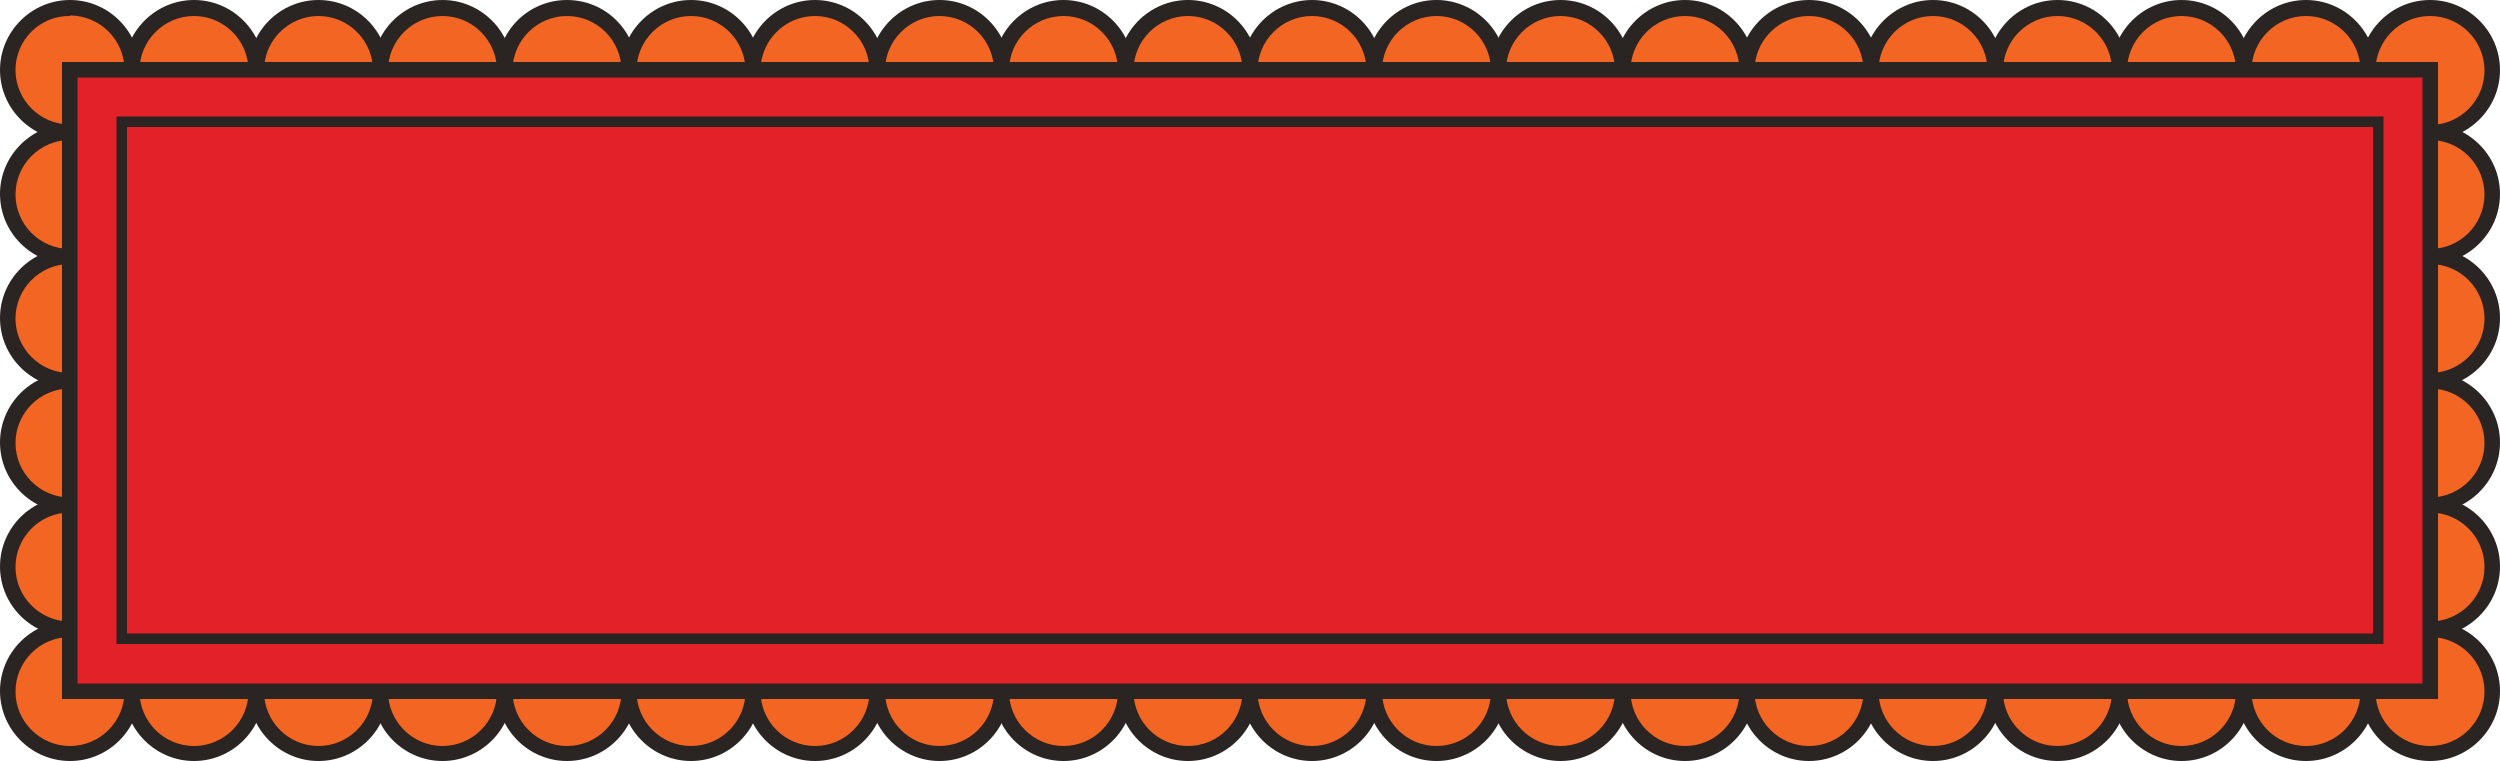
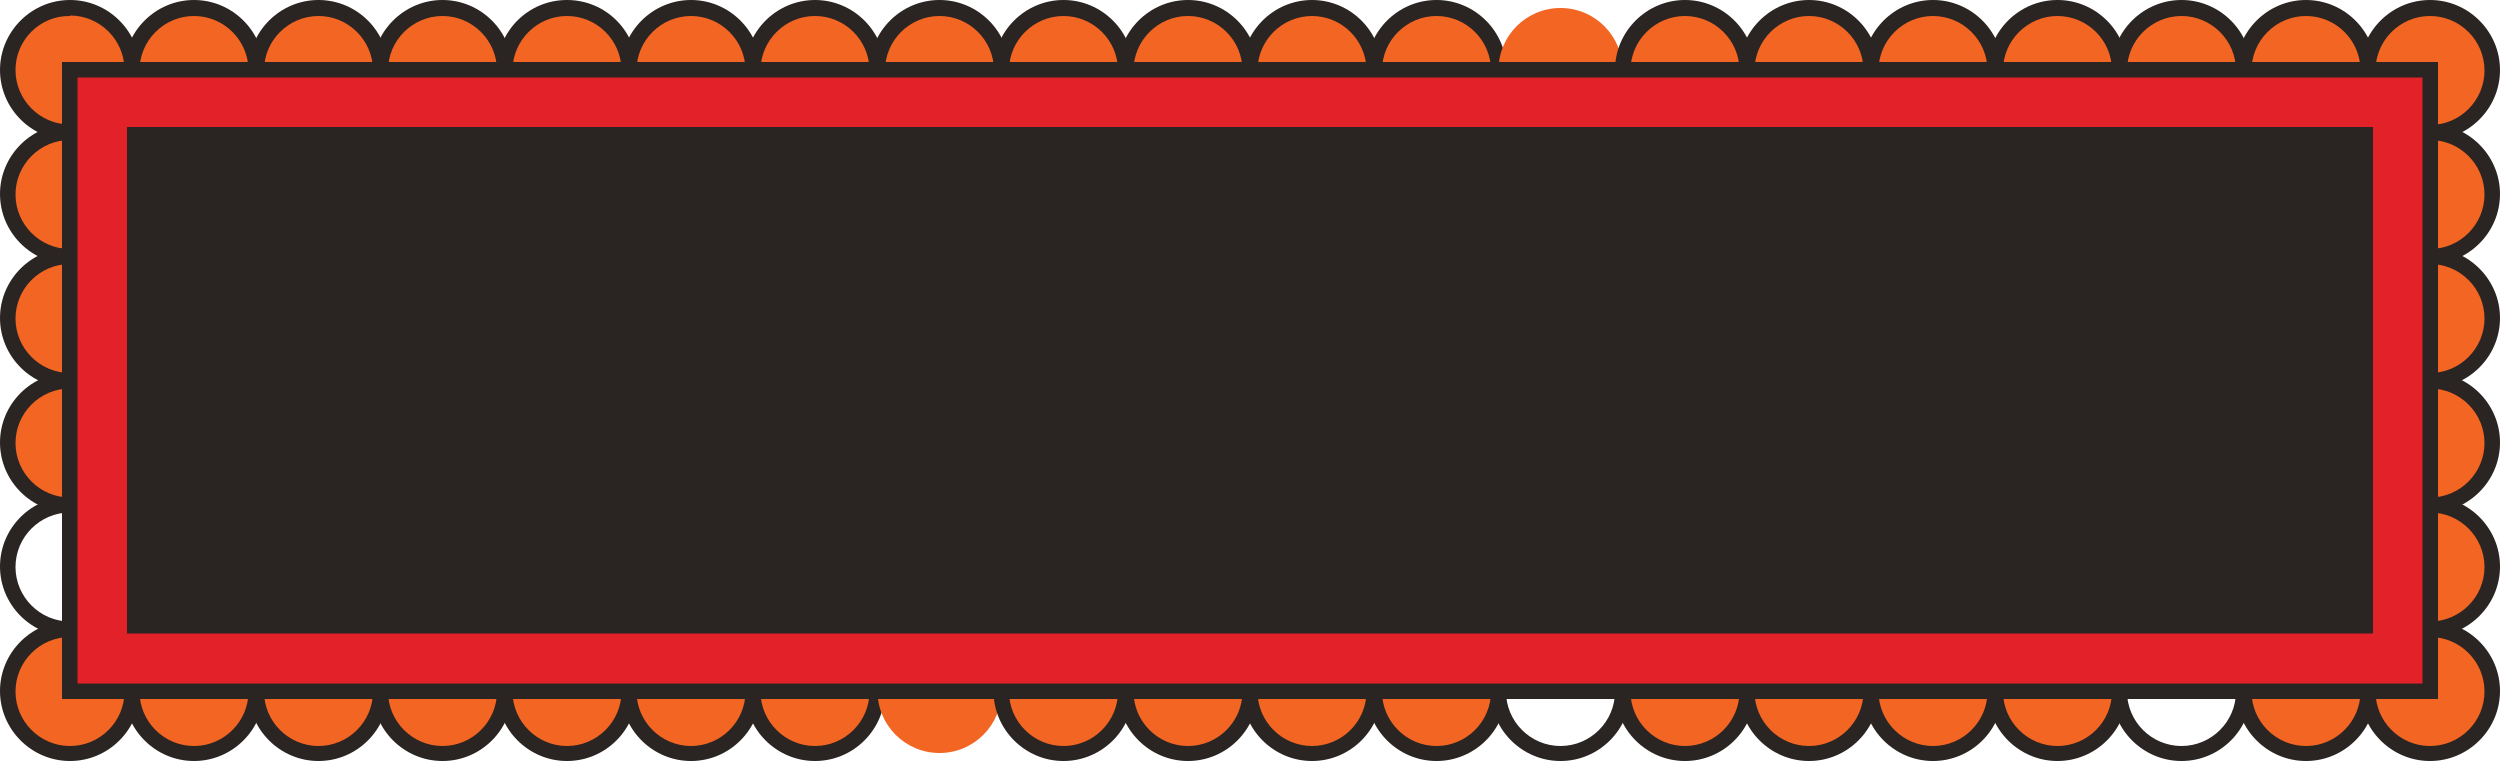
<svg xmlns="http://www.w3.org/2000/svg" fill="#000000" height="152.2" preserveAspectRatio="xMidYMid meet" version="1" viewBox="0.0 0.0 500.0 152.2" width="500" zoomAndPan="magnify">
  <g>
    <g>
      <g id="change1_17">
        <circle cx="14" cy="14" fill="#f26522" r="12.4" />
      </g>
      <g id="change2_34">
        <path d="M14,28C6.3,28,0,21.7,0,14S6.3,0,14,0s14,6.3,14,14-6.3,14-14,14Zm0-24.8C8,3.1,3.1,8,3.1,14s4.9,10.9,10.9,10.9,10.9-4.9,10.9-10.9S20,3.1,14,3.1Z" fill="#2a2423" />
      </g>
    </g>
    <g>
      <g id="change1_22">
        <circle cx="38.8" cy="14" fill="#f26522" r="12.4" />
      </g>
      <g id="change2_10">
        <path d="M38.8,28c-7.7,0-14-6.3-14-14S31.1,0,38.8,0s14,6.3,14,14-6.3,14-14,14Zm0-24.8c-6,0-10.9,4.9-10.9,10.9s4.9,10.9,10.9,10.9,10.9-4.9,10.9-10.9-4.9-10.9-10.9-10.9Z" fill="#2a2423" />
      </g>
    </g>
    <g>
      <g id="change1_24">
        <circle cx="63.7" cy="14" fill="#f26522" r="12.4" />
      </g>
      <g id="change2_39">
        <path d="M63.7,28c-7.7,0-14-6.3-14-14S56,0,63.7,0s14,6.3,14,14-6.3,14-14,14Zm0-24.8c-6,0-10.9,4.9-10.9,10.9s4.9,10.9,10.9,10.9,10.9-4.9,10.9-10.9-4.9-10.9-10.9-10.9Z" fill="#2a2423" />
      </g>
    </g>
    <g>
      <g id="change1_40">
        <circle cx="88.5" cy="14" fill="#f26522" r="12.4" />
      </g>
      <g id="change2_23">
        <path d="M88.5,28c-7.7,0-14-6.3-14-14S80.8,0,88.5,0s14,6.3,14,14-6.3,14-14,14Zm0-24.8c-6,0-10.9,4.9-10.9,10.9s4.9,10.9,10.9,10.9,10.9-4.9,10.9-10.9-4.9-10.9-10.9-10.9Z" fill="#2a2423" />
      </g>
    </g>
    <g>
      <g id="change1_43">
        <circle cx="113.4" cy="14" fill="#f26522" r="12.4" />
      </g>
      <g id="change2_47">
        <path d="M113.4,28c-7.7,0-14-6.3-14-14S105.6,0,113.4,0s14,6.3,14,14-6.3,14-14,14Zm0-24.8c-6,0-10.9,4.9-10.9,10.9s4.9,10.9,10.9,10.9,10.9-4.9,10.9-10.9-4.9-10.9-10.9-10.9Z" fill="#2a2423" />
      </g>
    </g>
    <g>
      <g id="change1_48">
        <circle cx="138.2" cy="14" fill="#f26522" r="12.4" />
      </g>
      <g id="change2_50">
        <path d="M138.2,28c-7.7,0-14-6.3-14-14s6.3-14,14-14,14,6.3,14,14-6.3,14-14,14Zm0-24.8c-6,0-10.9,4.9-10.9,10.9s4.9,10.9,10.9,10.9,10.9-4.9,10.9-10.9-4.9-10.9-10.9-10.9Z" fill="#2a2423" />
      </g>
    </g>
    <g>
      <g id="change1_18">
        <circle cx="163" cy="14" fill="#f26522" r="12.4" />
      </g>
      <g id="change2_35">
        <path d="M163,28c-7.7,0-14-6.3-14-14s6.3-14,14-14,14,6.3,14,14-6.3,14-14,14Zm0-24.8c-6,0-10.9,4.9-10.9,10.9s4.9,10.9,10.9,10.9,10.9-4.9,10.9-10.9-4.9-10.9-10.9-10.9Z" fill="#2a2423" />
      </g>
    </g>
    <g>
      <g id="change1_3">
        <circle cx="187.9" cy="14" fill="#f26522" r="12.4" />
      </g>
      <g id="change2_28">
        <path d="M187.9,28c-7.7,0-14-6.3-14-14s6.3-14,14-14,14,6.3,14,14-6.3,14-14,14Zm0-24.8c-6,0-10.9,4.9-10.9,10.9s4.9,10.9,10.9,10.9,10.9-4.9,10.9-10.9-4.9-10.9-10.9-10.9Z" fill="#2a2423" />
      </g>
    </g>
    <g>
      <g id="change1_41">
        <circle cx="212.7" cy="14" fill="#f26522" r="12.4" />
      </g>
      <g id="change2_45">
        <path d="M212.7,28c-7.7,0-14-6.3-14-14s6.3-14,14-14,14,6.3,14,14-6.3,14-14,14Zm0-24.8c-6,0-10.9,4.9-10.9,10.9s4.9,10.9,10.9,10.9,10.9-4.9,10.9-10.9-4.9-10.9-10.9-10.9Z" fill="#2a2423" />
      </g>
    </g>
    <g>
      <g id="change1_2">
        <circle cx="237.6" cy="14" fill="#f26522" r="12.4" />
      </g>
      <g id="change2_27">
        <path d="M237.6,28c-7.7,0-14-6.3-14-14s6.3-14,14-14,14,6.3,14,14-6.3,14-14,14Zm0-24.8c-6,0-10.9,4.9-10.9,10.9s4.9,10.9,10.9,10.9,10.9-4.9,10.9-10.9-4.9-10.9-10.9-10.9Z" fill="#2a2423" />
      </g>
    </g>
    <g>
      <g id="change1_15">
        <circle cx="262.4" cy="14" fill="#f26522" r="12.4" />
      </g>
      <g id="change2_7">
        <path d="M262.4,28c-7.7,0-14-6.3-14-14s6.3-14,14-14,14,6.3,14,14-6.3,14-14,14Zm0-24.8c-6,0-10.9,4.9-10.9,10.9s4.9,10.9,10.9,10.9,10.9-4.9,10.9-10.9-4.9-10.9-10.9-10.9Z" fill="#2a2423" />
      </g>
    </g>
    <g>
      <g id="change1_11">
        <circle cx="287.3" cy="14" fill="#f26522" r="12.4" />
      </g>
      <g id="change2_4">
        <path d="M287.3,28c-7.7,0-14-6.3-14-14s6.3-14,14-14,14,6.3,14,14-6.3,14-14,14Zm0-24.8c-6,0-10.9,4.9-10.9,10.9s4.9,10.9,10.9,10.9,10.9-4.9,10.9-10.9-4.9-10.9-10.9-10.9Z" fill="#2a2423" />
      </g>
    </g>
    <g>
      <g id="change1_31">
        <circle cx="312.1" cy="14" fill="#f26522" r="12.4" />
      </g>
      <g id="change2_41">
-         <path d="M312.1,28c-7.7,0-14-6.3-14-14s6.3-14,14-14,14,6.3,14,14-6.3,14-14,14Zm0-24.8c-6,0-10.9,4.9-10.9,10.9s4.9,10.9,10.9,10.9,10.9-4.9,10.9-10.9-4.9-10.9-10.9-10.9Z" fill="#2a2423" />
-       </g>
+         </g>
    </g>
    <g>
      <g id="change1_21">
        <circle cx="337" cy="14" fill="#f26522" r="12.4" />
      </g>
      <g id="change2_37">
        <path d="M337,28c-7.7,0-14-6.3-14-14s6.3-14,14-14,14,6.3,14,14-6.3,14-14,14Zm0-24.8c-6,0-10.9,4.9-10.9,10.9s4.9,10.9,10.9,10.9,10.9-4.9,10.9-10.9-4.9-10.9-10.9-10.9Z" fill="#2a2423" />
      </g>
    </g>
    <g>
      <g id="change1_5">
        <circle cx="361.8" cy="14" fill="#f26522" r="12.4" />
      </g>
      <g id="change2_30">
        <path d="M361.8,28c-7.7,0-14-6.3-14-14s6.3-14,14-14,14,6.3,14,14-6.3,14-14,14Zm0-24.8c-6,0-10.9,4.9-10.9,10.9s4.9,10.9,10.9,10.9,10.9-4.9,10.9-10.9-4.9-10.9-10.9-10.9Z" fill="#2a2423" />
      </g>
    </g>
    <g>
      <g id="change1_45">
        <circle cx="386.6" cy="14" fill="#f26522" r="12.4" />
      </g>
      <g id="change2_48">
        <path d="M386.6,28c-7.7,0-14-6.3-14-14s6.3-14,14-14,14,6.3,14,14-6.3,14-14,14Zm0-24.8c-6,0-10.9,4.9-10.9,10.9s4.9,10.9,10.9,10.9,10.9-4.9,10.9-10.9-4.9-10.9-10.9-10.9Z" fill="#2a2423" />
      </g>
    </g>
    <g>
      <g id="change1_46">
        <circle cx="411.5" cy="14" fill="#f26522" r="12.4" />
      </g>
      <g id="change2_25">
        <path d="M411.5,28c-7.7,0-14-6.3-14-14s6.3-14,14-14,14,6.3,14,14-6.3,14-14,14Zm0-24.8c-6,0-10.9,4.9-10.9,10.9s4.9,10.9,10.9,10.9,10.9-4.9,10.9-10.9-4.9-10.9-10.9-10.9Z" fill="#2a2423" />
      </g>
    </g>
    <g>
      <g id="change1_6">
        <circle cx="436.3" cy="14" fill="#f26522" r="12.4" />
      </g>
      <g id="change2_1">
        <path d="M436.3,28c-7.7,0-14-6.3-14-14s6.3-14,14-14,14,6.3,14,14-6.3,14-14,14Zm0-24.8c-6,0-10.9,4.9-10.9,10.9s4.9,10.9,10.9,10.9,10.9-4.9,10.9-10.9-4.9-10.9-10.9-10.9Z" fill="#2a2423" />
      </g>
    </g>
    <g>
      <g id="change1_12">
        <circle cx="461.2" cy="14" fill="#f26522" r="12.4" />
      </g>
      <g id="change2_33">
        <path d="M461.2,28c-7.7,0-14-6.3-14-14s6.3-14,14-14,14,6.3,14,14-6.3,14-14,14Zm0-24.8c-6,0-10.9,4.9-10.9,10.9s4.9,10.9,10.9,10.9,10.9-4.9,10.9-10.9-4.9-10.9-10.9-10.9Z" fill="#2a2423" />
      </g>
    </g>
    <g>
      <g id="change1_44">
        <circle cx="486" cy="14" fill="#f26522" r="12.4" />
      </g>
      <g id="change2_24">
        <path d="M486,28c-7.7,0-14-6.3-14-14s6.3-14,14-14,14,6.3,14,14-6.3,14-14,14Zm0-24.8c-6,0-10.9,4.9-10.9,10.9s4.9,10.9,10.9,10.9,10.9-4.9,10.9-10.9-4.9-10.9-10.9-10.9Z" fill="#2a2423" />
      </g>
    </g>
    <g>
      <g id="change1_32">
        <circle cx="14" cy="38.8" fill="#f26522" r="12.4" />
      </g>
      <g id="change2_17">
        <path d="M14,52.8c-7.7,0-14-6.3-14-14s6.3-14,14-14,14,6.3,14,14-6.3,14-14,14Zm0-24.8c-6,0-10.9,4.9-10.9,10.9s4.9,10.9,10.9,10.9,10.9-4.9,10.9-10.9-4.9-10.9-10.9-10.9Z" fill="#2a2423" />
      </g>
    </g>
    <g>
      <g id="change1_39">
        <circle cx="14" cy="63.7" fill="#f26522" r="12.4" />
      </g>
      <g id="change2_22">
        <path d="M14,77.6c-7.7,0-14-6.3-14-14s6.3-14,14-14,14,6.3,14,14-6.3,14-14,14Zm0-24.8c-6,0-10.9,4.9-10.9,10.9s4.9,10.9,10.9,10.9,10.9-4.9,10.9-10.9-4.9-10.9-10.9-10.9Z" fill="#2a2423" />
      </g>
    </g>
    <g>
      <g id="change1_42">
        <circle cx="14" cy="88.5" fill="#f26522" r="12.4" />
      </g>
      <g id="change2_46">
        <path d="M14,102.5c-7.7,0-14-6.3-14-14s6.3-14,14-14,14,6.3,14,14-6.3,14-14,14Zm0-24.8c-6,0-10.9,4.9-10.9,10.9s4.9,10.9,10.9,10.9,10.9-4.9,10.9-10.9-4.9-10.9-10.9-10.9Z" fill="#2a2423" />
      </g>
    </g>
    <g>
      <g id="change1_33">
-         <circle cx="14" cy="113.4" fill="#f26522" r="12.4" />
-       </g>
+         </g>
      <g id="change2_42">
        <path d="M14,127.3c-7.7,0-14-6.3-14-14s6.3-14,14-14,14,6.3,14,14-6.3,14-14,14Zm0-24.8c-6,0-10.9,4.9-10.9,10.9s4.9,10.9,10.9,10.9,10.9-4.9,10.9-10.9-4.9-10.9-10.9-10.9Z" fill="#2a2423" />
      </g>
    </g>
    <g>
      <g id="change1_4">
        <circle cx="486" cy="38.8" fill="#f26522" r="12.4" />
      </g>
      <g id="change2_29">
        <path d="M486,52.8c-7.7,0-14-6.3-14-14s6.3-14,14-14,14,6.3,14,14-6.3,14-14,14Zm0-24.8c-6,0-10.9,4.9-10.9,10.9s4.9,10.9,10.9,10.9,10.9-4.9,10.9-10.9-4.9-10.9-10.9-10.9Z" fill="#2a2423" />
      </g>
    </g>
    <g>
      <g id="change1_16">
        <circle cx="486" cy="63.7" fill="#f26522" r="12.4" />
      </g>
      <g id="change2_8">
        <path d="M486,77.6c-7.7,0-14-6.3-14-14s6.3-14,14-14,14,6.3,14,14-6.3,14-14,14Zm0-24.8c-6,0-10.9,4.9-10.9,10.9s4.9,10.9,10.9,10.9,10.9-4.9,10.9-10.9-4.9-10.9-10.9-10.9Z" fill="#2a2423" />
      </g>
    </g>
    <g>
      <g id="change1_23">
        <circle cx="486" cy="88.5" fill="#f26522" r="12.4" />
      </g>
      <g id="change2_38">
        <path d="M486,102.5c-7.7,0-14-6.3-14-14s6.3-14,14-14,14,6.3,14,14-6.3,14-14,14Zm0-24.8c-6,0-10.9,4.9-10.9,10.9s4.9,10.9,10.9,10.9,10.9-4.9,10.9-10.9-4.9-10.9-10.9-10.9Z" fill="#2a2423" />
      </g>
    </g>
    <g>
      <g id="change1_36">
        <circle cx="486" cy="113.4" fill="#f26522" r="12.4" />
      </g>
      <g id="change2_43">
        <path d="M486,127.3c-7.7,0-14-6.3-14-14s6.3-14,14-14,14,6.3,14,14-6.3,14-14,14Zm0-24.8c-6,0-10.9,4.9-10.9,10.9s4.9,10.9,10.9,10.9,10.9-4.9,10.9-10.9-4.9-10.9-10.9-10.9Z" fill="#2a2423" />
      </g>
    </g>
    <g>
      <g id="change1_8">
        <circle cx="14" cy="138.2" fill="#f26522" r="12.4" />
      </g>
      <g id="change2_3">
        <path d="M14,152.2c-7.7,0-14-6.3-14-14s6.3-14,14-14,14,6.3,14,14-6.3,14-14,14Zm0-24.8c-6,0-10.9,4.9-10.9,10.9s4.9,10.9,10.9,10.9,10.9-4.9,10.9-10.9-4.9-10.9-10.9-10.9Z" fill="#2a2423" />
      </g>
    </g>
    <g>
      <g id="change1_26">
        <circle cx="38.8" cy="138.2" fill="#f26522" r="12.4" />
      </g>
      <g id="change2_13">
        <path d="M38.8,152.2c-7.7,0-14-6.3-14-14s6.3-14,14-14,14,6.3,14,14-6.3,14-14,14Zm0-24.8c-6,0-10.9,4.9-10.9,10.9s4.9,10.9,10.9,10.9,10.9-4.9,10.9-10.9-4.9-10.9-10.9-10.9Z" fill="#2a2423" />
      </g>
    </g>
    <g>
      <g id="change1_19">
        <circle cx="63.7" cy="138.2" fill="#f26522" r="12.4" />
      </g>
      <g id="change2_36">
        <path d="M63.7,152.2c-7.7,0-14-6.3-14-14s6.3-14,14-14,14,6.3,14,14-6.3,14-14,14Zm0-24.8c-6,0-10.9,4.9-10.9,10.9s4.9,10.9,10.9,10.9,10.9-4.9,10.9-10.9-4.9-10.9-10.9-10.9Z" fill="#2a2423" />
      </g>
    </g>
    <g>
      <g id="change1_37">
        <circle cx="88.5" cy="138.2" fill="#f26522" r="12.4" />
      </g>
      <g id="change2_44">
        <path d="M88.5,152.2c-7.7,0-14-6.3-14-14s6.3-14,14-14,14,6.3,14,14-6.3,14-14,14Zm0-24.8c-6,0-10.9,4.9-10.9,10.9s4.9,10.9,10.9,10.9,10.9-4.9,10.9-10.9-4.9-10.9-10.9-10.9Z" fill="#2a2423" />
      </g>
    </g>
    <g>
      <g id="change1_13">
        <circle cx="113.4" cy="138.2" fill="#f26522" r="12.4" />
      </g>
      <g id="change2_5">
        <path d="M113.4,152.2c-7.7,0-14-6.3-14-14s6.3-14,14-14,14,6.3,14,14-6.3,14-14,14Zm0-24.8c-6,0-10.9,4.9-10.9,10.9s4.9,10.9,10.9,10.9,10.9-4.9,10.9-10.9-4.9-10.9-10.9-10.9Z" fill="#2a2423" />
      </g>
    </g>
    <g>
      <g id="change1_34">
        <circle cx="138.2" cy="138.2" fill="#f26522" r="12.4" />
      </g>
      <g id="change2_18">
        <path d="M138.2,152.2c-7.7,0-14-6.3-14-14s6.3-14,14-14,14,6.3,14,14-6.3,14-14,14Zm0-24.8c-6,0-10.9,4.9-10.9,10.9s4.9,10.9,10.9,10.9,10.9-4.9,10.9-10.9-4.9-10.9-10.9-10.9Z" fill="#2a2423" />
      </g>
    </g>
    <g>
      <g id="change1_35">
        <circle cx="163" cy="138.2" fill="#f26522" r="12.4" />
      </g>
      <g id="change2_19">
        <path d="M163,152.2c-7.7,0-14-6.3-14-14s6.3-14,14-14,14,6.3,14,14-6.3,14-14,14Zm0-24.8c-6,0-10.9,4.9-10.9,10.9s4.9,10.9,10.9,10.9,10.9-4.9,10.9-10.9-4.9-10.9-10.9-10.9Z" fill="#2a2423" />
      </g>
    </g>
    <g>
      <g id="change1_20">
        <circle cx="187.9" cy="138.2" fill="#f26522" r="12.4" />
      </g>
      <g id="change2_9">
-         <path d="M187.9,152.2c-7.7,0-14-6.3-14-14s6.3-14,14-14,14,6.3,14,14-6.3,14-14,14Zm0-24.8c-6,0-10.9,4.9-10.9,10.9s4.9,10.9,10.9,10.9,10.9-4.9,10.9-10.9-4.9-10.9-10.9-10.9Z" fill="#2a2423" />
-       </g>
+         </g>
    </g>
    <g>
      <g id="change1_25">
        <circle cx="212.7" cy="138.2" fill="#f26522" r="12.4" />
      </g>
      <g id="change2_12">
        <path d="M212.7,152.2c-7.7,0-14-6.3-14-14s6.3-14,14-14,14,6.3,14,14-6.3,14-14,14Zm0-24.8c-6,0-10.9,4.9-10.9,10.9s4.9,10.9,10.9,10.9,10.9-4.9,10.9-10.9-4.9-10.9-10.9-10.9Z" fill="#2a2423" />
      </g>
    </g>
    <g>
      <g id="change1_29">
        <circle cx="237.6" cy="138.2" fill="#f26522" r="12.4" />
      </g>
      <g id="change2_15">
        <path d="M237.6,152.2c-7.7,0-14-6.3-14-14s6.3-14,14-14,14,6.3,14,14-6.3,14-14,14Zm0-24.8c-6,0-10.9,4.9-10.9,10.9s4.9,10.9,10.9,10.9,10.9-4.9,10.9-10.9-4.9-10.9-10.9-10.9Z" fill="#2a2423" />
      </g>
    </g>
    <g>
      <g id="change1_9">
        <circle cx="262.4" cy="138.2" fill="#f26522" r="12.4" />
      </g>
      <g id="change2_31">
        <path d="M262.4,152.2c-7.7,0-14-6.3-14-14s6.3-14,14-14,14,6.3,14,14-6.3,14-14,14Zm0-24.8c-6,0-10.9,4.9-10.9,10.9s4.9,10.9,10.9,10.9,10.9-4.9,10.9-10.9-4.9-10.9-10.9-10.9Z" fill="#2a2423" />
      </g>
    </g>
    <g>
      <g id="change1_1">
        <circle cx="287.3" cy="138.2" fill="#f26522" r="12.4" />
      </g>
      <g id="change2_26">
        <path d="M287.3,152.2c-7.7,0-14-6.3-14-14s6.3-14,14-14,14,6.3,14,14-6.3,14-14,14Zm0-24.8c-6,0-10.9,4.9-10.9,10.9s4.9,10.9,10.9,10.9,10.9-4.9,10.9-10.9-4.9-10.9-10.9-10.9Z" fill="#2a2423" />
      </g>
    </g>
    <g>
      <g id="change1_27">
-         <circle cx="312.1" cy="138.2" fill="#f26522" r="12.4" />
-       </g>
+         </g>
      <g id="change2_14">
        <path d="M312.1,152.2c-7.7,0-14-6.3-14-14s6.3-14,14-14,14,6.3,14,14-6.3,14-14,14Zm0-24.8c-6,0-10.9,4.9-10.9,10.9s4.9,10.9,10.9,10.9,10.9-4.9,10.9-10.9-4.9-10.9-10.9-10.9Z" fill="#2a2423" />
      </g>
    </g>
    <g>
      <g id="change1_47">
        <circle cx="337" cy="138.2" fill="#f26522" r="12.4" />
      </g>
      <g id="change2_49">
        <path d="M337,152.2c-7.7,0-14-6.3-14-14s6.3-14,14-14,14,6.3,14,14-6.3,14-14,14Zm0-24.8c-6,0-10.9,4.9-10.9,10.9s4.9,10.9,10.9,10.9,10.9-4.9,10.9-10.9-4.9-10.9-10.9-10.9Z" fill="#2a2423" />
      </g>
    </g>
    <g>
      <g id="change1_14">
        <circle cx="361.8" cy="138.2" fill="#f26522" r="12.4" />
      </g>
      <g id="change2_6">
        <path d="M361.8,152.2c-7.7,0-14-6.3-14-14s6.3-14,14-14,14,6.3,14,14-6.3,14-14,14Zm0-24.8c-6,0-10.9,4.9-10.9,10.9s4.9,10.9,10.9,10.9,10.9-4.9,10.9-10.9-4.9-10.9-10.9-10.9Z" fill="#2a2423" />
      </g>
    </g>
    <g>
      <g id="change1_10">
        <circle cx="386.6" cy="138.2" fill="#f26522" r="12.4" />
      </g>
      <g id="change2_32">
        <path d="M386.6,152.2c-7.7,0-14-6.3-14-14s6.3-14,14-14,14,6.3,14,14-6.3,14-14,14Zm0-24.8c-6,0-10.9,4.9-10.9,10.9s4.9,10.9,10.9,10.9,10.9-4.9,10.9-10.9-4.9-10.9-10.9-10.9Z" fill="#2a2423" />
      </g>
    </g>
    <g>
      <g id="change1_38">
        <circle cx="411.5" cy="138.2" fill="#f26522" r="12.4" />
      </g>
      <g id="change2_21">
        <path d="M411.5,152.2c-7.7,0-14-6.3-14-14s6.3-14,14-14,14,6.3,14,14-6.3,14-14,14Zm0-24.8c-6,0-10.9,4.9-10.9,10.9s4.9,10.9,10.9,10.9,10.9-4.9,10.9-10.9-4.9-10.9-10.9-10.9Z" fill="#2a2423" />
      </g>
    </g>
    <g>
      <g id="change1_7">
-         <circle cx="436.3" cy="138.2" fill="#f26522" r="12.4" />
-       </g>
+         </g>
      <g id="change2_2">
        <path d="M436.3,152.2c-7.7,0-14-6.3-14-14s6.3-14,14-14,14,6.3,14,14-6.3,14-14,14Zm0-24.8c-6,0-10.9,4.9-10.9,10.9s4.9,10.9,10.9,10.9,10.9-4.9,10.9-10.9-4.9-10.9-10.9-10.9Z" fill="#2a2423" />
      </g>
    </g>
    <g>
      <g id="change1_28">
        <circle cx="461.2" cy="138.2" fill="#f26522" r="12.4" />
      </g>
      <g id="change2_40">
        <path d="M461.2,152.2c-7.7,0-14-6.3-14-14s6.3-14,14-14,14,6.3,14,14-6.3,14-14,14Zm0-24.8c-6,0-10.9,4.9-10.9,10.9s4.9,10.9,10.9,10.9,10.9-4.9,10.9-10.9-4.9-10.9-10.9-10.9Z" fill="#2a2423" />
      </g>
    </g>
    <g>
      <g id="change1_30">
        <circle cx="486" cy="138.2" fill="#f26522" r="12.4" />
      </g>
      <g id="change2_16">
        <path d="M486,152.2c-7.7,0-14-6.3-14-14s6.3-14,14-14,14,6.3,14,14-6.3,14-14,14Zm0-24.8c-6,0-10.9,4.9-10.9,10.9s4.9,10.9,10.9,10.9,10.9-4.9,10.9-10.9-4.9-10.9-10.9-10.9Z" fill="#2a2423" />
      </g>
    </g>
  </g>
  <g>
    <g id="change3_1">
      <path d="M14 14H486V138.2H14z" fill="#e32128" />
    </g>
    <g id="change2_20">
      <path d="M487.6,139.8H12.4V12.4H487.6v127.3Zm-472-3.1H484.5V15.5H15.5v121.1Z" fill="#2a2423" />
    </g>
  </g>
  <g id="change2_11">
-     <path d="M476.7,128.8H23.3V23.3H476.7v105.5Zm-451.3-2.1H474.6V25.4H25.4V126.8Z" fill="#2a2423" />
+     <path d="M476.7,128.8V23.3H476.7v105.5Zm-451.3-2.1H474.6V25.4H25.4V126.8Z" fill="#2a2423" />
  </g>
</svg>